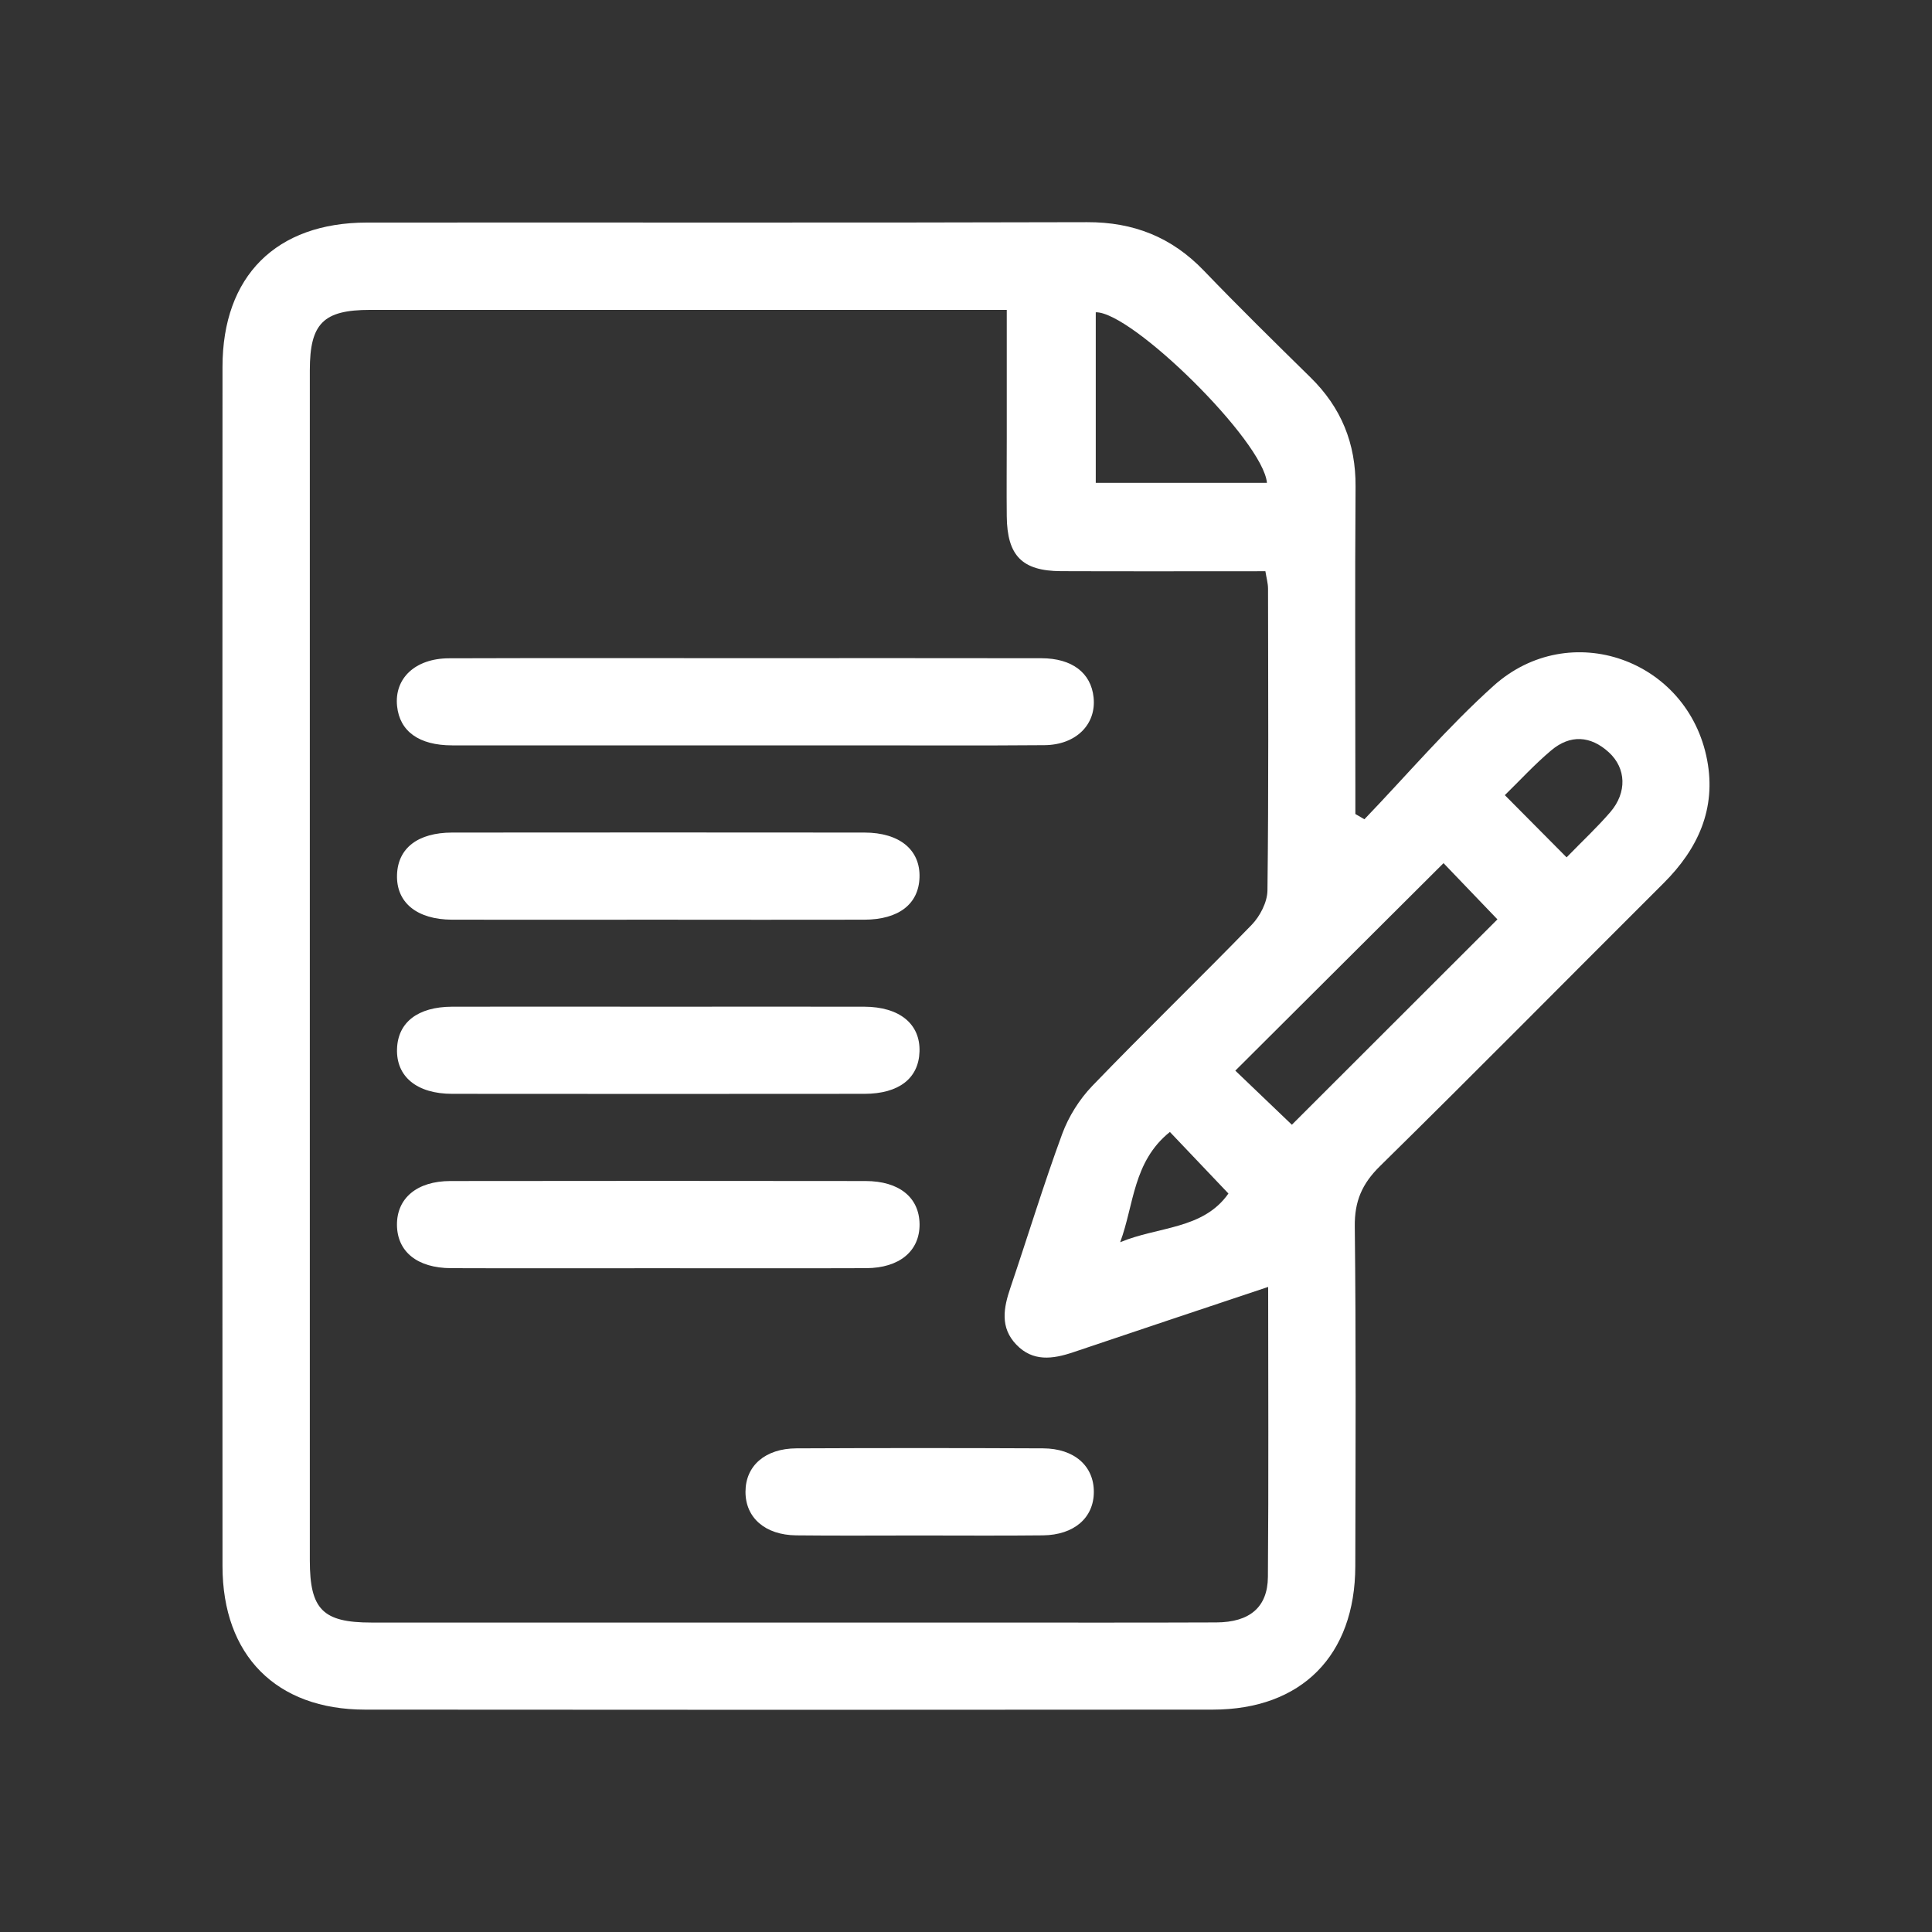
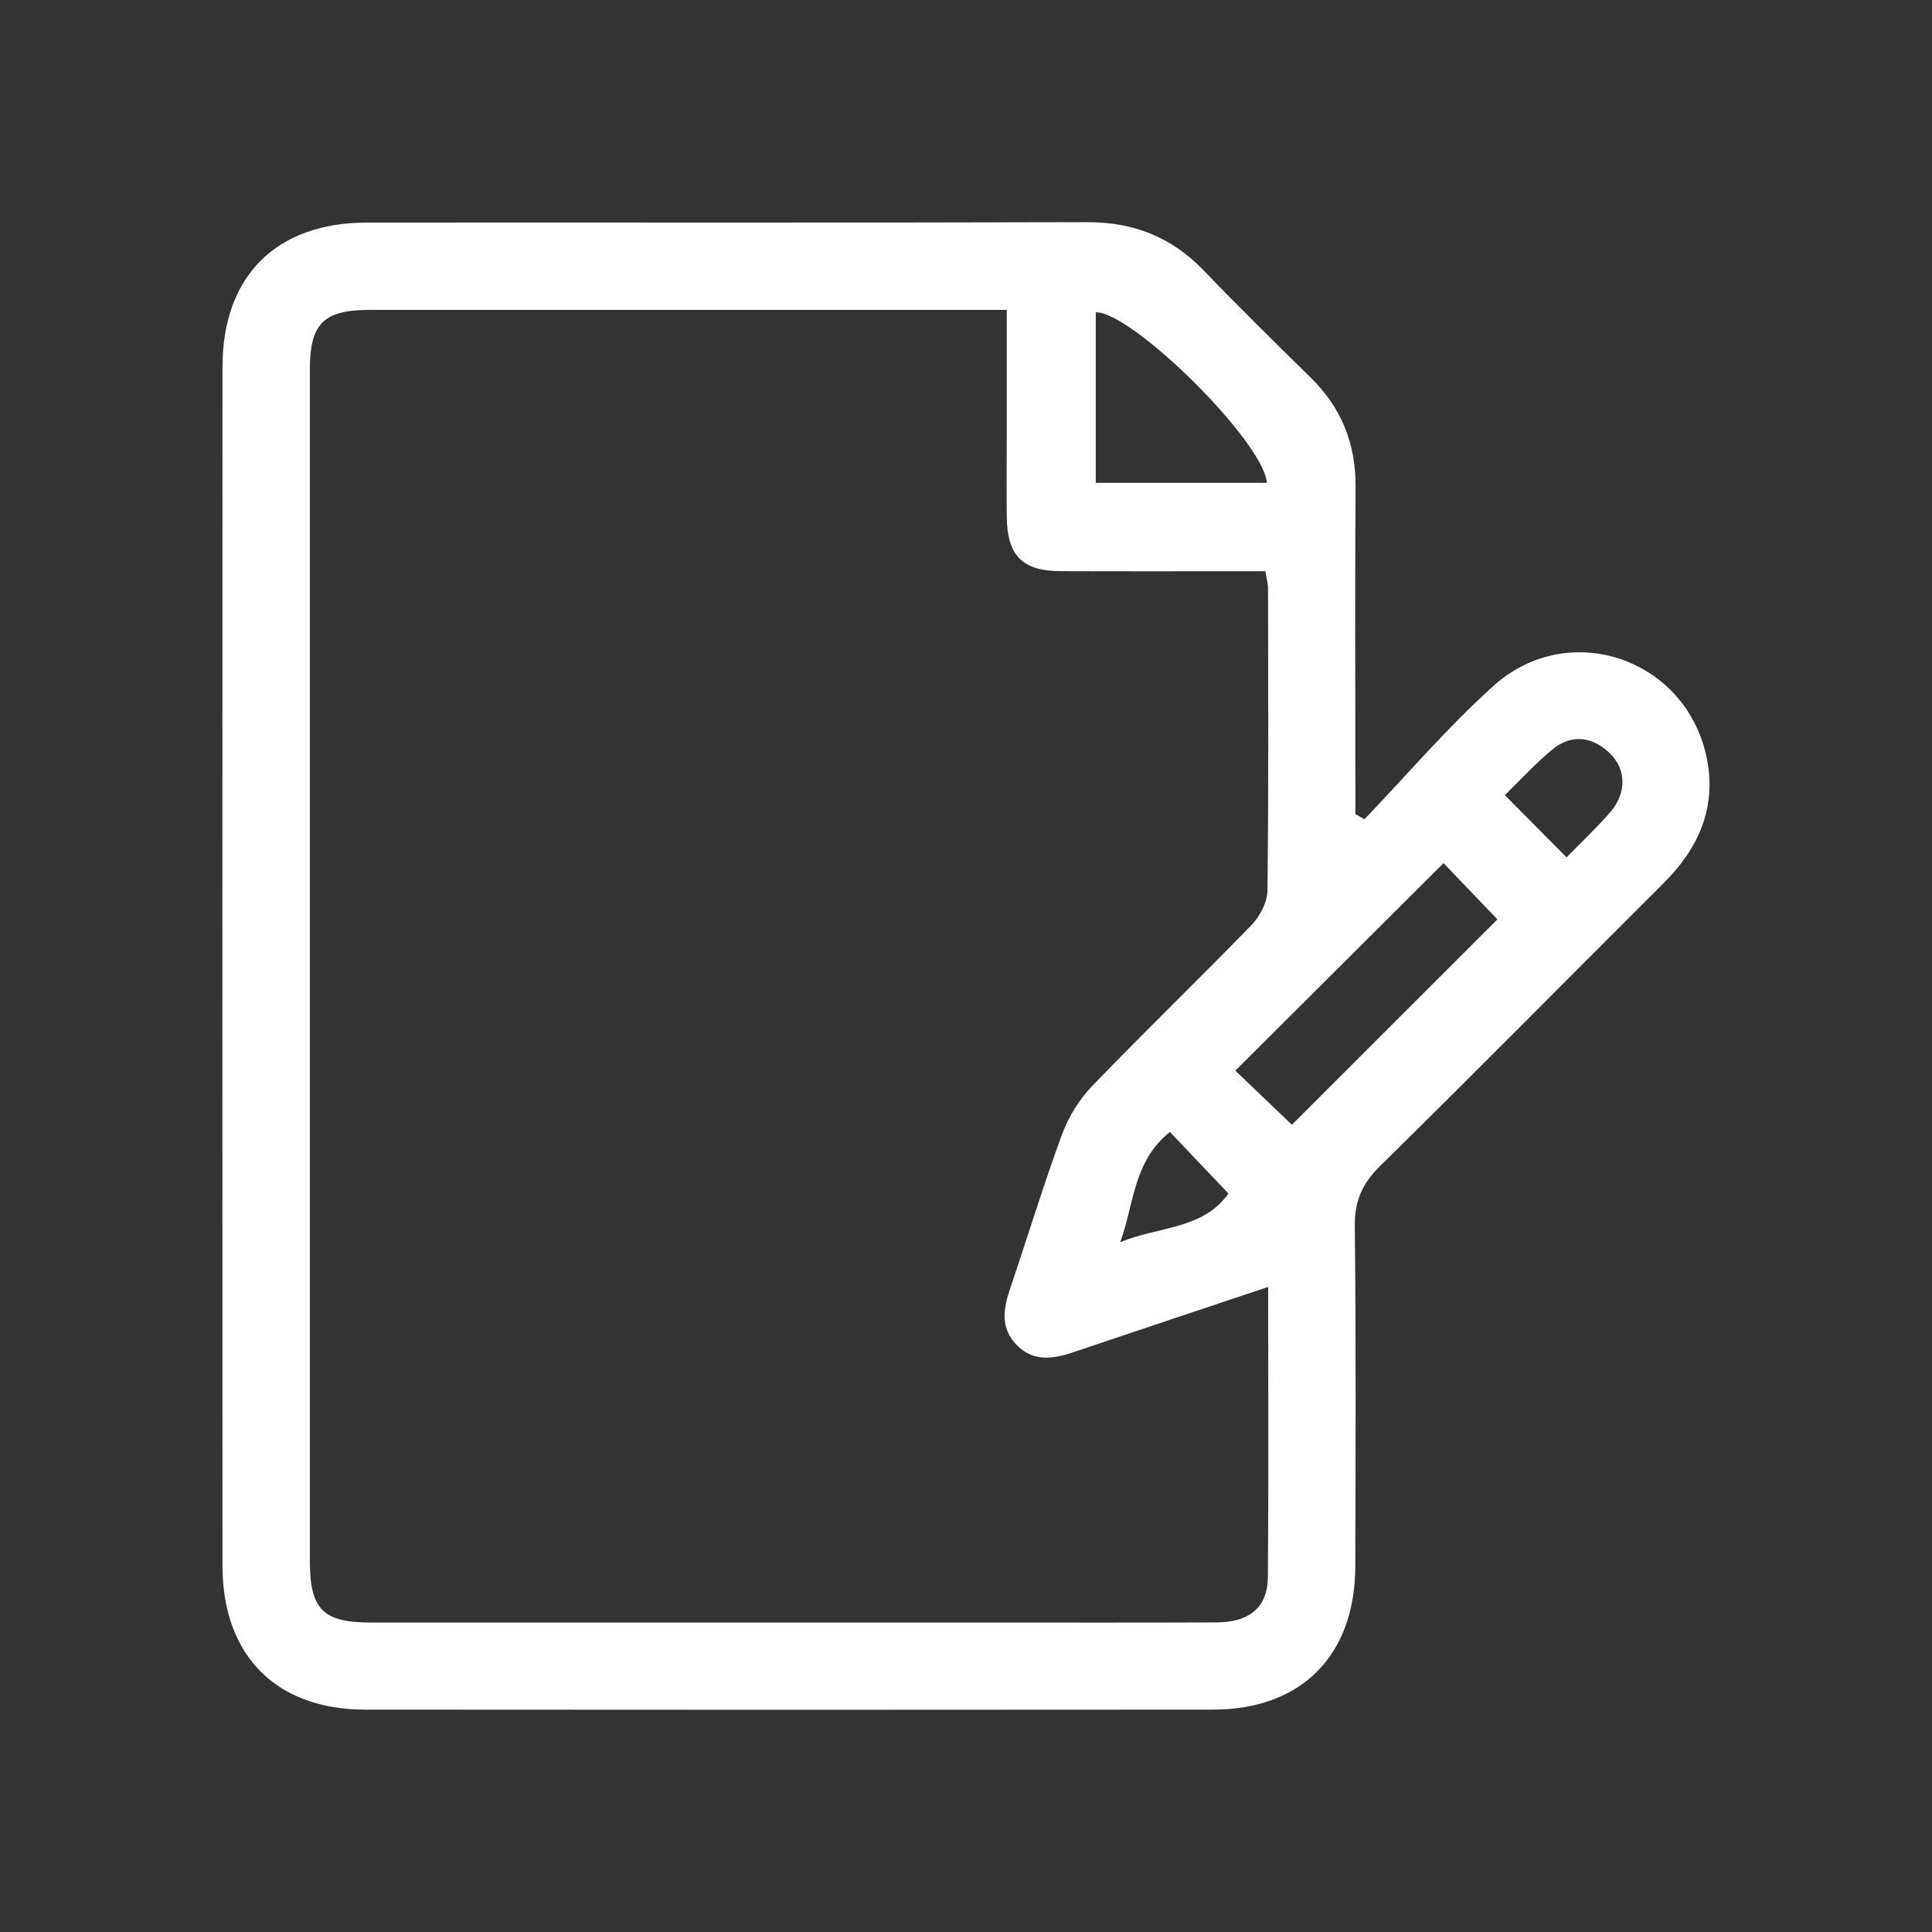
<svg xmlns="http://www.w3.org/2000/svg" id="YouTube_Icon" data-name="YouTube Icon" viewBox="0 0 300 300">
  <rect x="0" y="0" width="300" height="300" fill="#333333" stroke="none" />
  <defs>
    <style>
      .cls-1 {
        fill: #fff;
      }
    </style>
  </defs>
  <path class="cls-1" d="M211.87,127.21c6.65-6.93,12.91-14.29,20.03-20.7,11.84-10.65,30.21-4.13,33.18,11.49,1.44,7.57-1.4,13.79-6.74,19.12-14.69,14.64-29.26,29.41-44.05,43.95-2.79,2.74-3.97,5.46-3.92,9.38,.2,17.58,.12,35.17,.08,52.75-.03,13.86-8.34,22.26-22.12,22.27-43.89,.04-87.77,.04-131.66,0-13.77-.01-22.11-8.41-22.12-22.28-.03-62.07-.03-124.14,0-186.21,0-14.11,8.33-22.41,22.43-22.42,37.27-.03,74.55,.05,111.82-.06,7.22-.02,13.13,2.32,18.12,7.51,5.41,5.63,10.99,11.11,16.57,16.59,4.77,4.68,7.05,10.24,7,16.96-.11,15.48-.03,30.96-.03,46.44,0,1.47,0,2.94,0,4.4l1.41,.82Zm-14.97,72.63c-10.44,3.49-20.37,6.8-30.29,10.15-3.15,1.06-6.23,1.48-8.79-1.19-2.56-2.66-1.99-5.71-.92-8.85,2.7-7.96,5.14-16,8.04-23.88,1-2.71,2.68-5.38,4.68-7.46,8.13-8.44,16.57-16.58,24.73-24.99,1.3-1.34,2.43-3.52,2.46-5.33,.19-15.63,.11-31.25,.09-46.88,0-.84-.25-1.68-.41-2.71-10.74,0-21.24,.03-31.75-.01-6.04-.03-8.35-2.41-8.41-8.52-.04-4.06,0-8.11,0-12.17,0-6.55,0-13.1,0-19.88h-4.63c-31.41,0-62.81,0-94.22,0-7.27,0-9.37,2.1-9.37,9.37,0,61.61,0,123.22,0,184.83,0,7.6,2.02,9.63,9.57,9.63,31.41,0,62.81,0,94.22,0,12.32,0,24.64,.03,36.97-.02,5.18-.02,7.97-2.36,8.01-7.06,.12-15.02,.04-30.04,.04-45.03Zm3.7-25.19c10.64-10.64,21.32-21.3,31.92-31.89-2.72-2.84-5.68-5.92-8.37-8.73-10.83,10.79-21.51,21.44-32.33,32.22,2.83,2.71,5.85,5.6,8.78,8.4Zm-3.87-99.67c-.55-6.49-21-26.6-26.58-26.49v26.49h26.58Zm46.53,58.15c2.44-2.51,4.75-4.66,6.8-7.04,2.6-3.03,2.47-6.8-.25-9.28-2.84-2.59-6-2.77-8.94-.29-2.59,2.18-4.89,4.7-7.2,6.95,3.38,3.4,6.3,6.35,9.6,9.67Zm-61.6,42.64c-5.75,4.61-5.56,11.33-7.72,17.12,5.89-2.46,12.9-1.96,16.81-7.56-3.07-3.23-5.94-6.25-9.09-9.56Z" />
-   <path class="cls-1" d="M115.73,102.2c15.33,0,30.66-.02,45.98,.01,4.78,.01,7.7,2.28,8.1,6.07,.45,4.19-2.71,7.39-7.63,7.43-9.62,.08-19.24,.03-28.85,.03-21.04,0-42.08,.01-63.12,0-5.15,0-8.14-2.18-8.55-6.08-.46-4.32,2.81-7.43,8.08-7.44,15.33-.05,30.66-.02,45.98-.02Z" />
-   <path class="cls-1" d="M102.21,142.81c-10.67,0-21.34,.02-32,0-5.5-.02-8.71-2.68-8.56-6.99,.14-4.12,3.23-6.53,8.56-6.54,21.34-.02,42.67-.02,64.01,0,5.48,0,8.71,2.7,8.56,6.99-.14,4.12-3.23,6.52-8.56,6.54-10.67,.03-21.34,0-32,0Z" />
-   <path class="cls-1" d="M102.2,156.32c10.67,0,21.34-.02,32,0,5.49,.02,8.72,2.68,8.58,6.97-.13,4.15-3.19,6.55-8.54,6.56-21.34,.02-42.67,.02-64.01,0-5.5,0-8.72-2.67-8.58-6.97,.13-4.13,3.22-6.54,8.54-6.56,10.67-.03,21.34,0,32,0Z" />
-   <path class="cls-1" d="M102.04,196.93c-10.67,0-21.34,.03-32-.01-5.25-.02-8.36-2.56-8.4-6.71-.03-4.15,3.1-6.81,8.29-6.82,21.49-.03,42.97-.03,64.46,0,5.24,0,8.36,2.56,8.4,6.71,.03,4.15-3.11,6.8-8.29,6.82-10.82,.04-21.64,.01-32.46,.01Z" />
-   <path class="cls-1" d="M142.57,238.43c-6.31,0-12.62,.05-18.93-.02-4.84-.05-7.89-2.75-7.88-6.77,0-4.02,3.05-6.72,7.9-6.74,12.77-.06,25.54-.06,38.31,0,4.85,.02,7.89,2.74,7.88,6.76,0,4.02-3.06,6.69-7.9,6.75-6.46,.07-12.92,.02-19.38,.02Z" />
</svg>